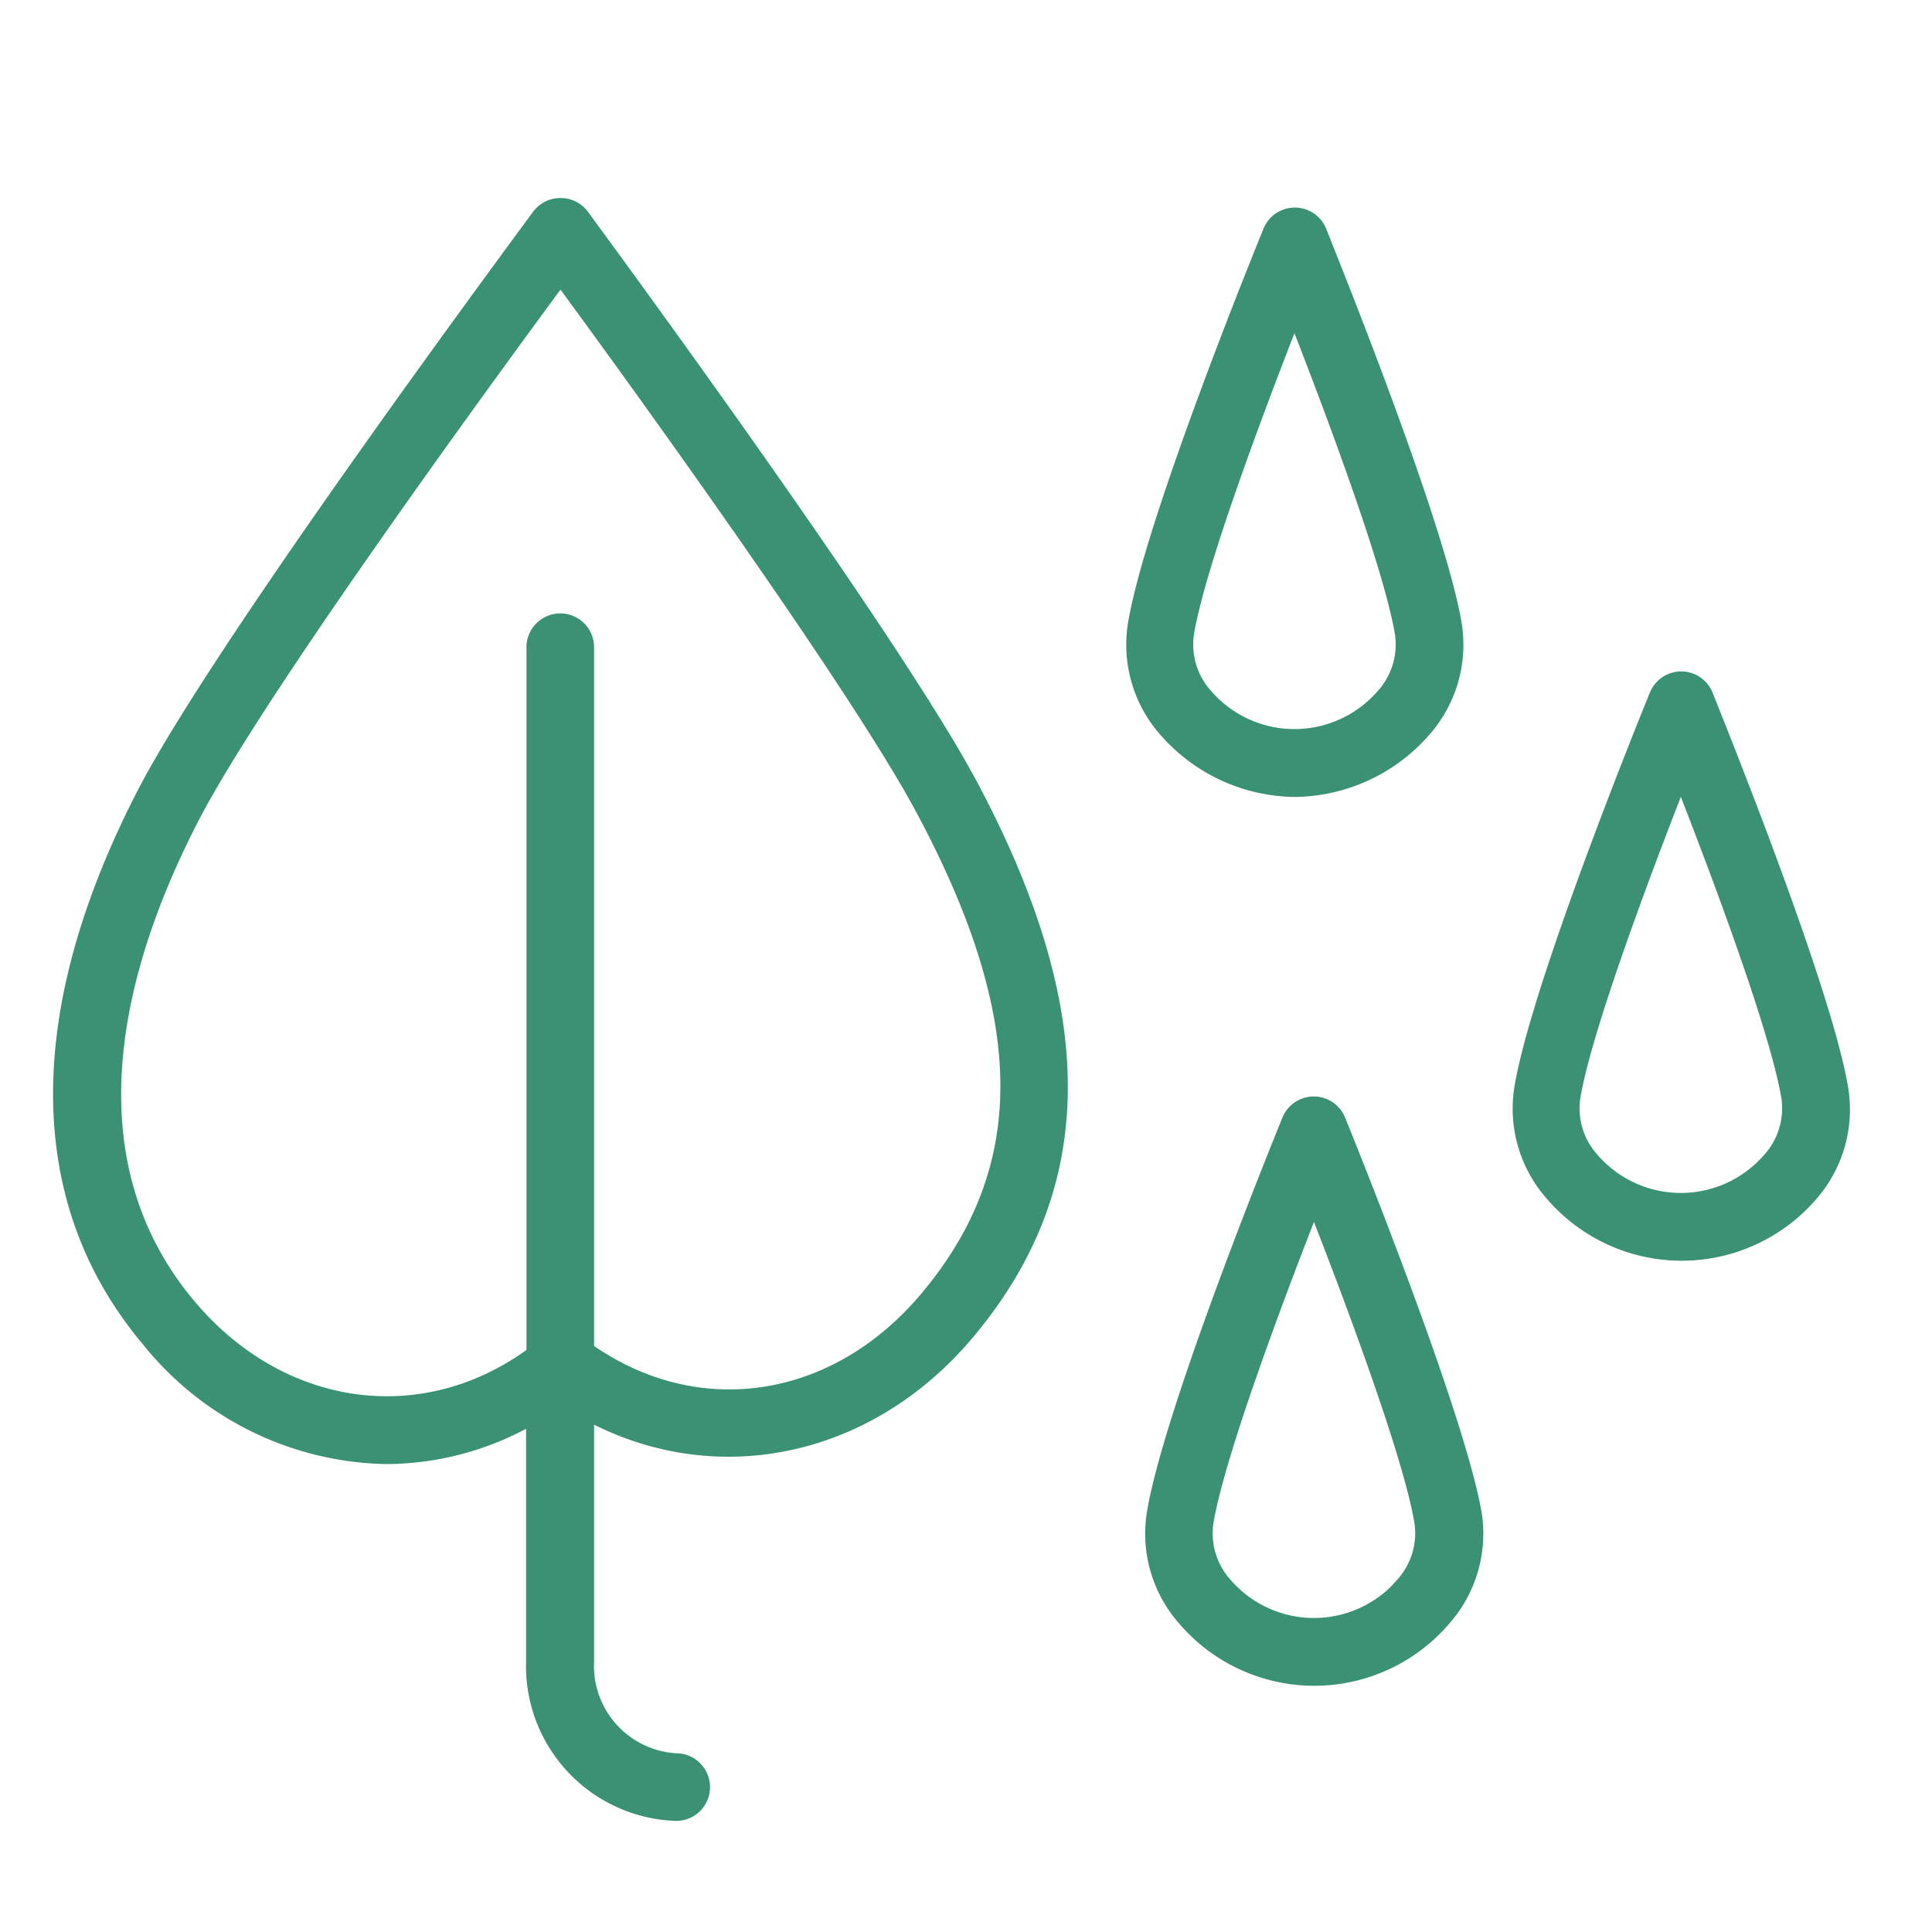
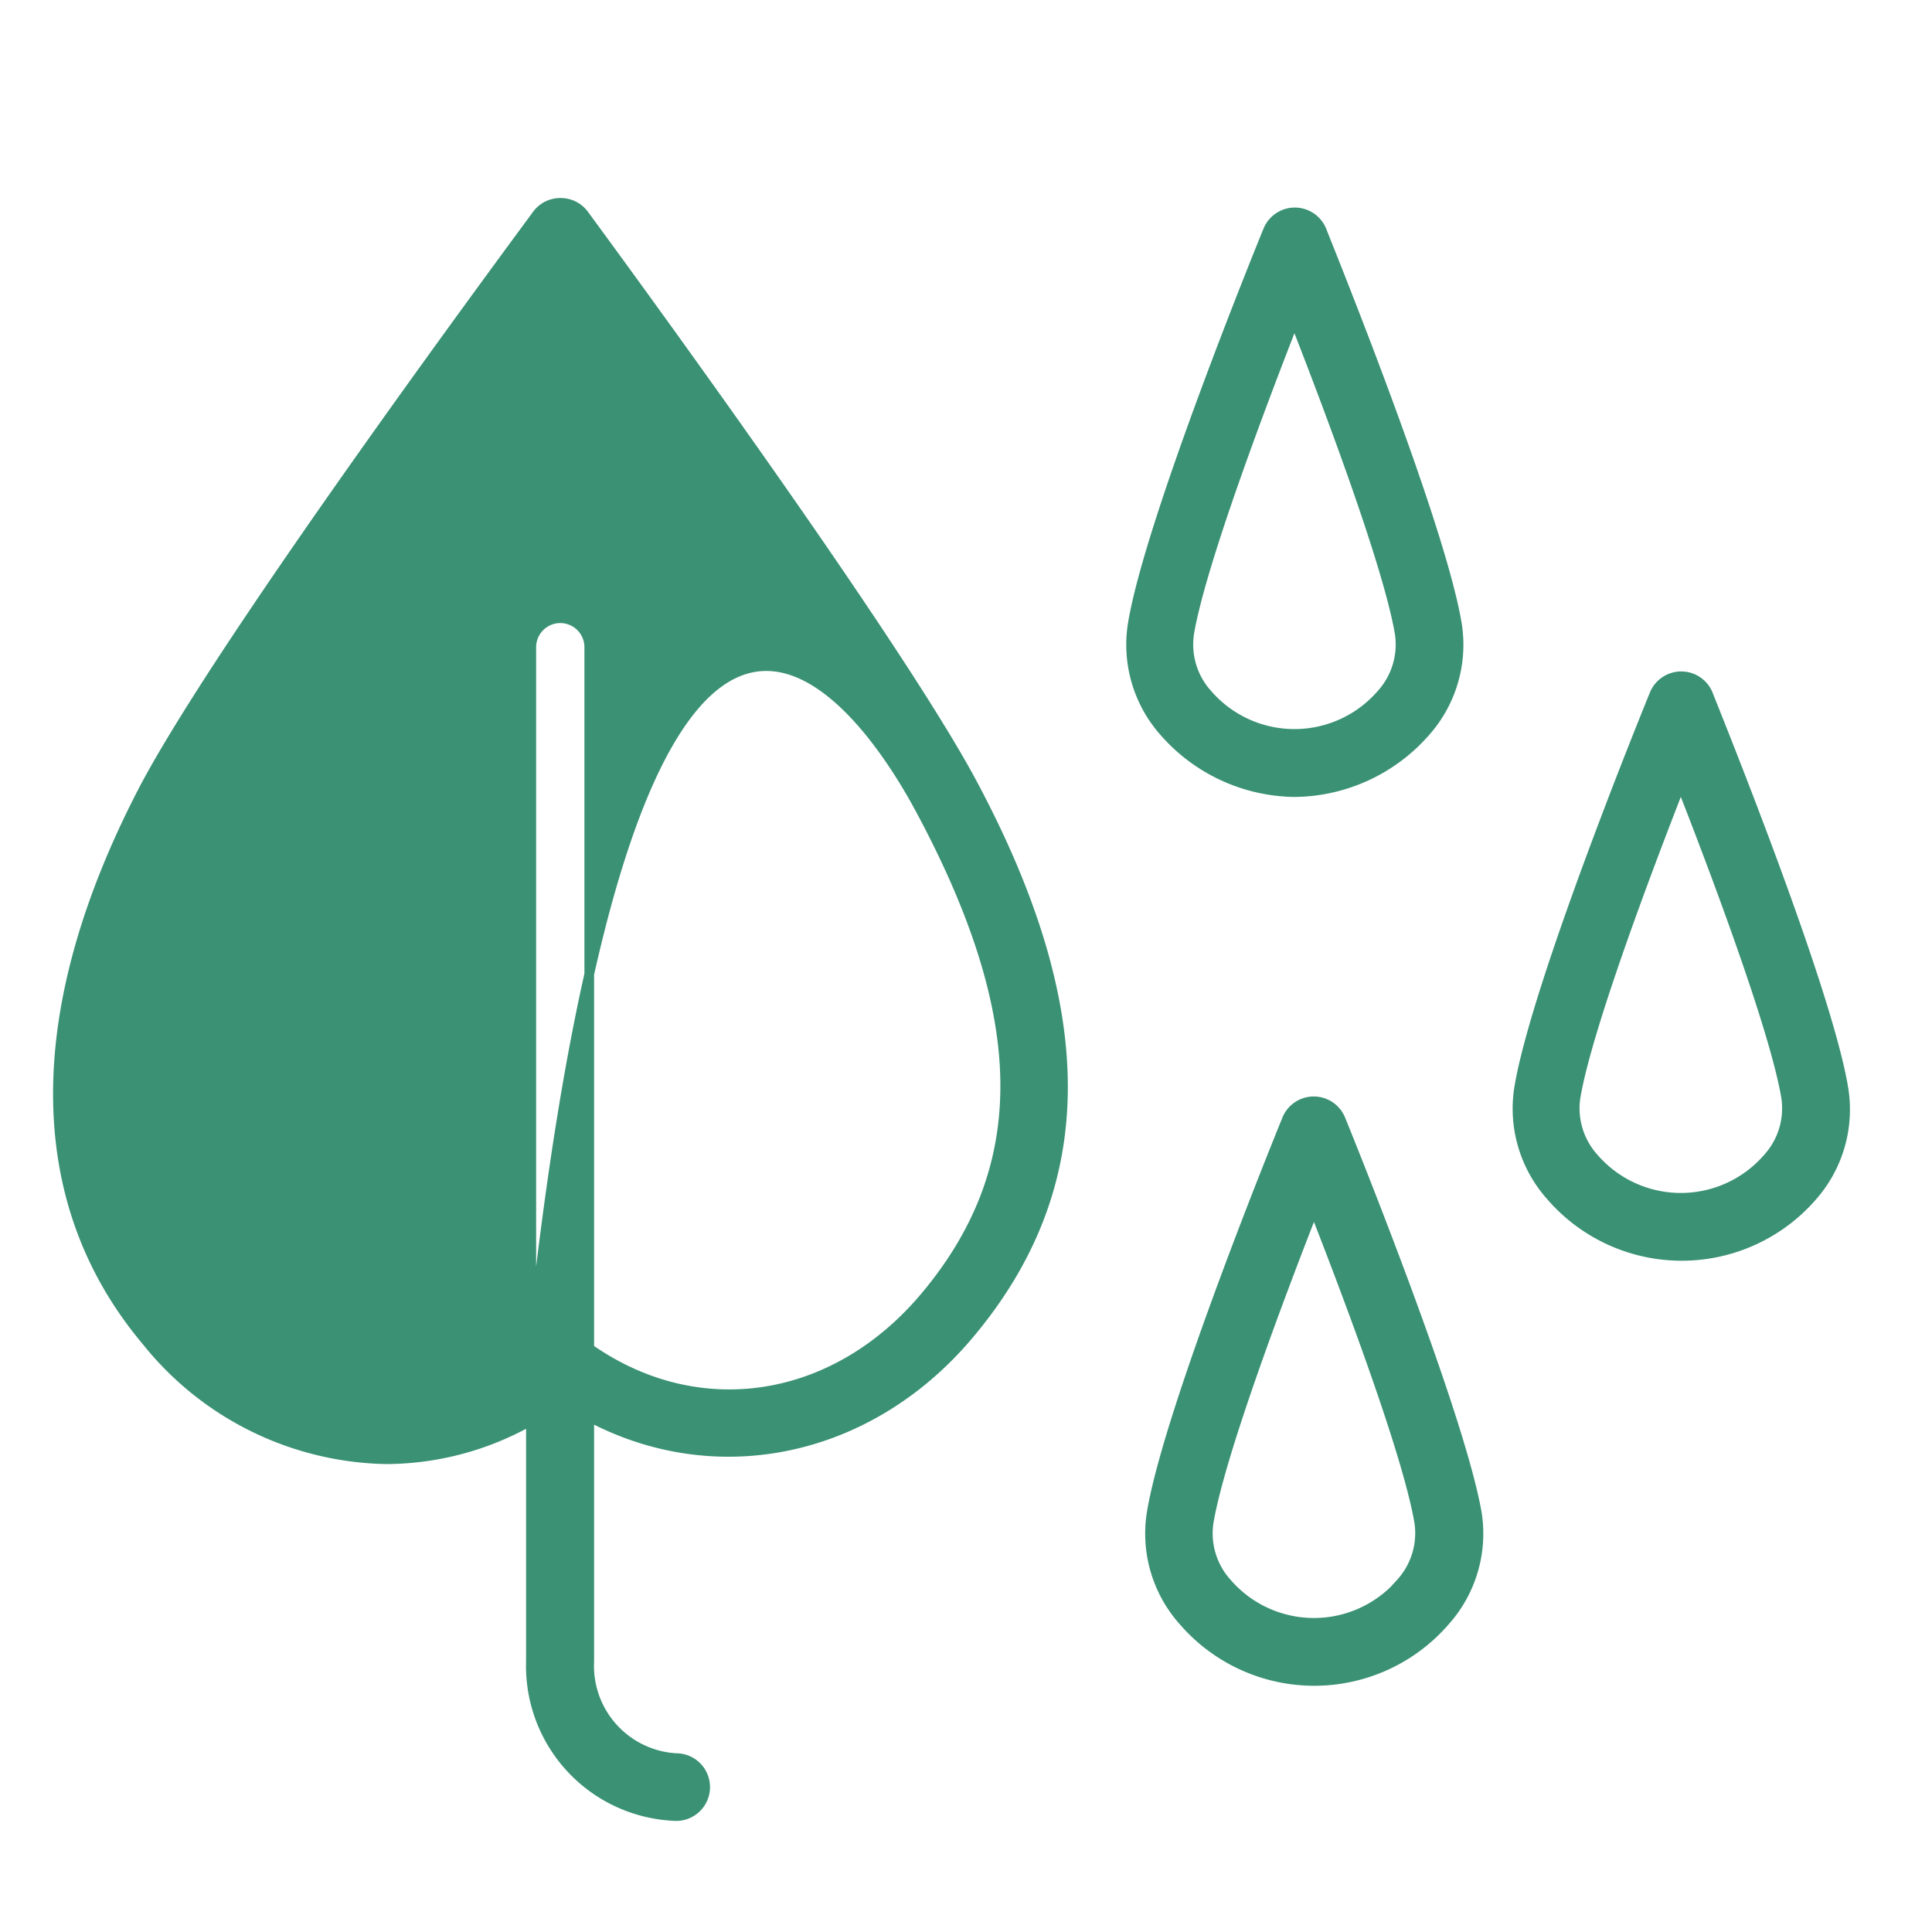
<svg xmlns="http://www.w3.org/2000/svg" viewBox="0 0 100 100" fill-rule="evenodd">
  <g class="t-group-origins">
-     <path d="M95.41 56.31c-.89-5.34-6.77-19.76-7-20.37a1.5 1.5 0 0 0-2.78 0c-.25.61-6.12 15-7 20.37a6.79 6.79 0 0 0 1.62 5.57 8.95 8.95 0 0 0 13.59 0 6.79 6.79 0 0 0 1.57-5.57Zm-3.91 3.63a5.95 5.95 0 0 1-9 0 3.83 3.83 0 0 1-.95-3.14c.58-3.48 3.62-11.57 5.45-16.24 1.83 4.67 4.87 12.76 5.45 16.24a3.83 3.83 0 0 1-.95 3.14Zm-22.11-2a1.5 1.5 0 0 0-2.78 0c-.25.61-6.12 15-7 20.37a6.79 6.79 0 0 0 1.62 5.57 8.95 8.95 0 0 0 13.59 0 6.79 6.79 0 0 0 1.62-5.57c-.93-5.31-6.8-19.76-7.05-20.37Zm3.12 24a5.95 5.95 0 0 1-9 0 3.83 3.83 0 0 1-.95-3.14c.58-3.48 3.62-11.57 5.45-16.24 1.83 4.67 4.87 12.76 5.45 16.24a3.83 3.83 0 0 1-.96 3.14ZM67 41a9.11 9.11 0 0 0 6.79-3.13 6.79 6.79 0 0 0 1.62-5.57c-.89-5.34-6.77-19.76-7-20.37a1.5 1.5 0 0 0-2.78 0c-.25.61-6.12 15-7 20.37a6.79 6.79 0 0 0 1.62 5.57A9.11 9.11 0 0 0 67 41Zm-5.45-8.2c.58-3.48 3.62-11.57 5.45-16.24 1.83 4.67 4.87 12.76 5.45 16.24a3.83 3.83 0 0 1-.95 3.13 5.95 5.95 0 0 1-9 0 3.83 3.83 0 0 1-.95-3.12Zm-11.21 7.77C46.17 32.75 30.88 12 30.23 11.11A1.5 1.5 0 0 0 29 10.5a1.5 1.5 0 0 0-1.2.6C27.15 12 11.54 33 7.4 40.93c-5.93 11.44-5.87 21.29.18 28.48A16.26 16.26 0 0 0 20 75.53a15.29 15.29 0 0 0 7.48-2V86A7.77 7.77 0 0 0 35 94a1.5 1.5 0 0 0 0-3 4.78 4.78 0 0 1-4.5-5V73.33c6.56 3.49 14.48 1.9 19.66-4.26 6.42-7.63 6.48-16.69.18-28.5Zm-2.47 26.56c-4.69 5.57-11.75 6.61-17.37 2.67V33.5a1.5 1.5 0 0 0-3 0V70c-5.6 4.11-12.89 3.13-17.62-2.48-6.58-7.82-3.53-18 .18-25.17 3.37-6.5 15.13-22.6 18.95-27.78C32.78 19.69 44.29 35.6 47.69 42c5.73 10.72 5.78 18.47.18 25.13Z" stroke-width="0.5" stroke="#3a9173" fill="#3a9173" stroke-width-old="0" />
+     <path d="M95.41 56.31c-.89-5.34-6.77-19.76-7-20.37a1.5 1.5 0 0 0-2.78 0c-.25.61-6.12 15-7 20.37a6.79 6.79 0 0 0 1.62 5.57 8.95 8.95 0 0 0 13.59 0 6.79 6.79 0 0 0 1.57-5.57Zm-3.91 3.63a5.95 5.95 0 0 1-9 0 3.83 3.83 0 0 1-.95-3.14c.58-3.48 3.62-11.57 5.45-16.24 1.83 4.67 4.87 12.76 5.45 16.24a3.83 3.83 0 0 1-.95 3.14Zm-22.11-2a1.5 1.5 0 0 0-2.78 0c-.25.61-6.12 15-7 20.37a6.79 6.79 0 0 0 1.62 5.57 8.95 8.95 0 0 0 13.59 0 6.79 6.79 0 0 0 1.62-5.57c-.93-5.31-6.8-19.76-7.05-20.37Zm3.12 24a5.95 5.95 0 0 1-9 0 3.83 3.83 0 0 1-.95-3.14c.58-3.48 3.62-11.57 5.45-16.24 1.83 4.67 4.87 12.76 5.45 16.24a3.83 3.83 0 0 1-.96 3.14ZM67 41a9.11 9.11 0 0 0 6.79-3.13 6.79 6.79 0 0 0 1.62-5.57c-.89-5.34-6.77-19.76-7-20.37a1.5 1.5 0 0 0-2.78 0c-.25.61-6.12 15-7 20.37a6.79 6.79 0 0 0 1.62 5.57A9.11 9.11 0 0 0 67 41Zm-5.45-8.2c.58-3.48 3.62-11.57 5.45-16.24 1.83 4.67 4.87 12.76 5.45 16.24a3.83 3.83 0 0 1-.95 3.13 5.95 5.95 0 0 1-9 0 3.83 3.83 0 0 1-.95-3.12Zm-11.21 7.77C46.17 32.75 30.88 12 30.23 11.11A1.5 1.5 0 0 0 29 10.5a1.5 1.5 0 0 0-1.2.6C27.15 12 11.54 33 7.4 40.93c-5.93 11.44-5.87 21.29.18 28.48A16.26 16.26 0 0 0 20 75.53a15.29 15.29 0 0 0 7.48-2V86A7.77 7.77 0 0 0 35 94a1.5 1.5 0 0 0 0-3 4.78 4.78 0 0 1-4.5-5V73.33c6.56 3.49 14.48 1.9 19.66-4.26 6.42-7.63 6.48-16.69.18-28.5Zm-2.47 26.56c-4.69 5.57-11.75 6.61-17.37 2.67V33.5a1.5 1.5 0 0 0-3 0V70C32.78 19.69 44.29 35.6 47.69 42c5.73 10.72 5.78 18.47.18 25.13Z" stroke-width="0.5" stroke="#3a9173" fill="#3a9173" stroke-width-old="0" />
  </g>
</svg>